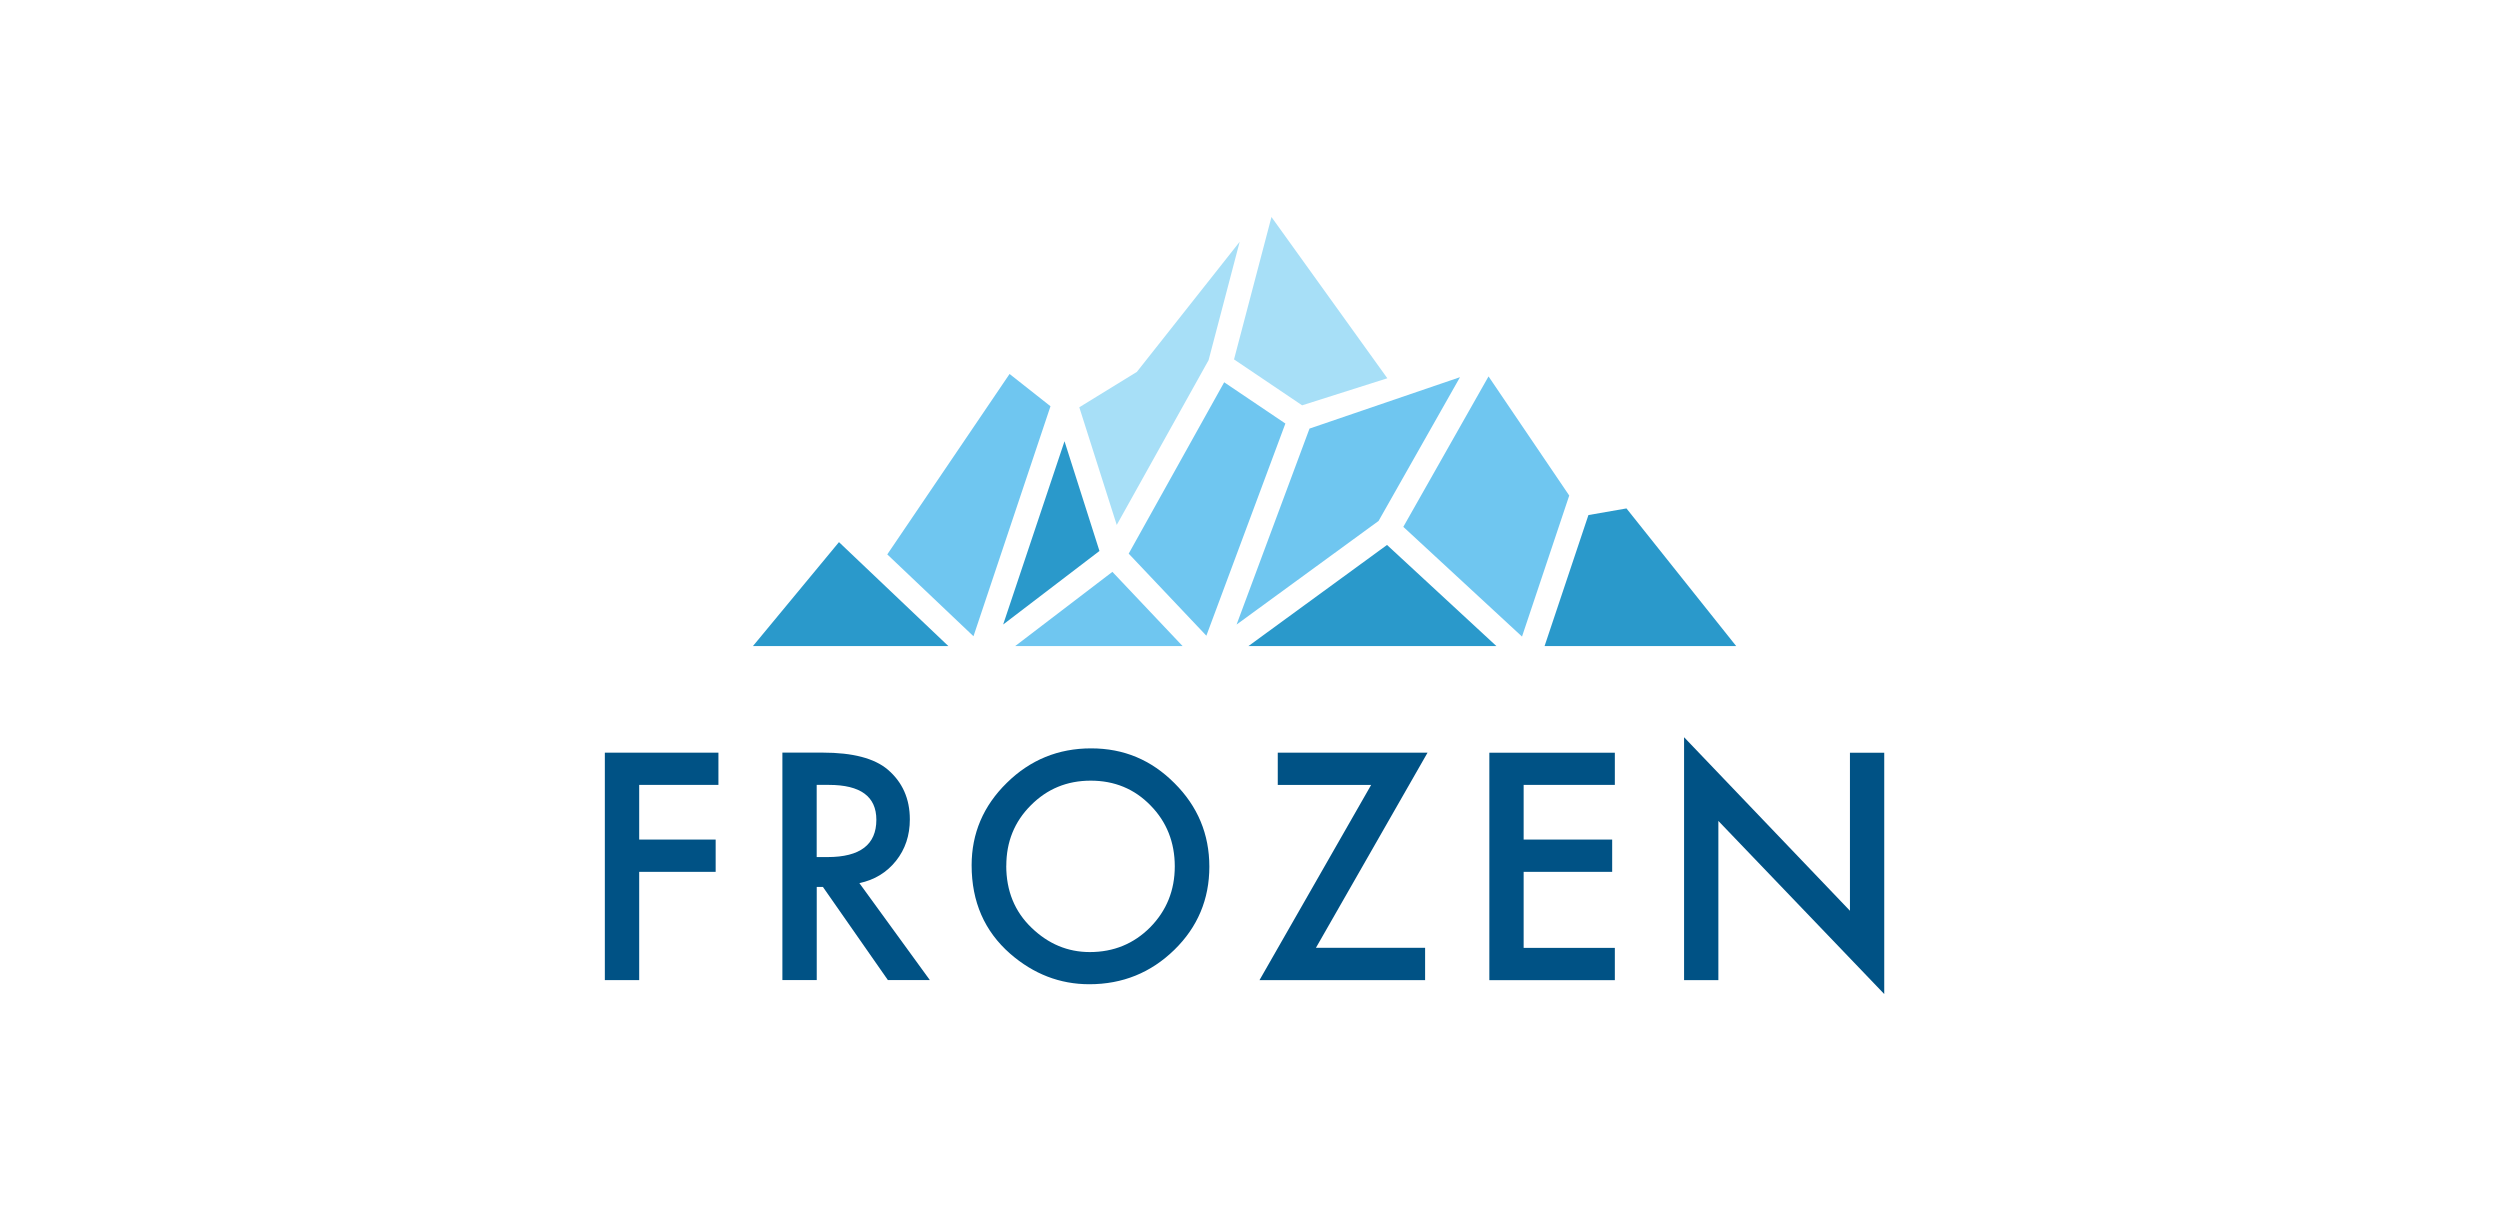
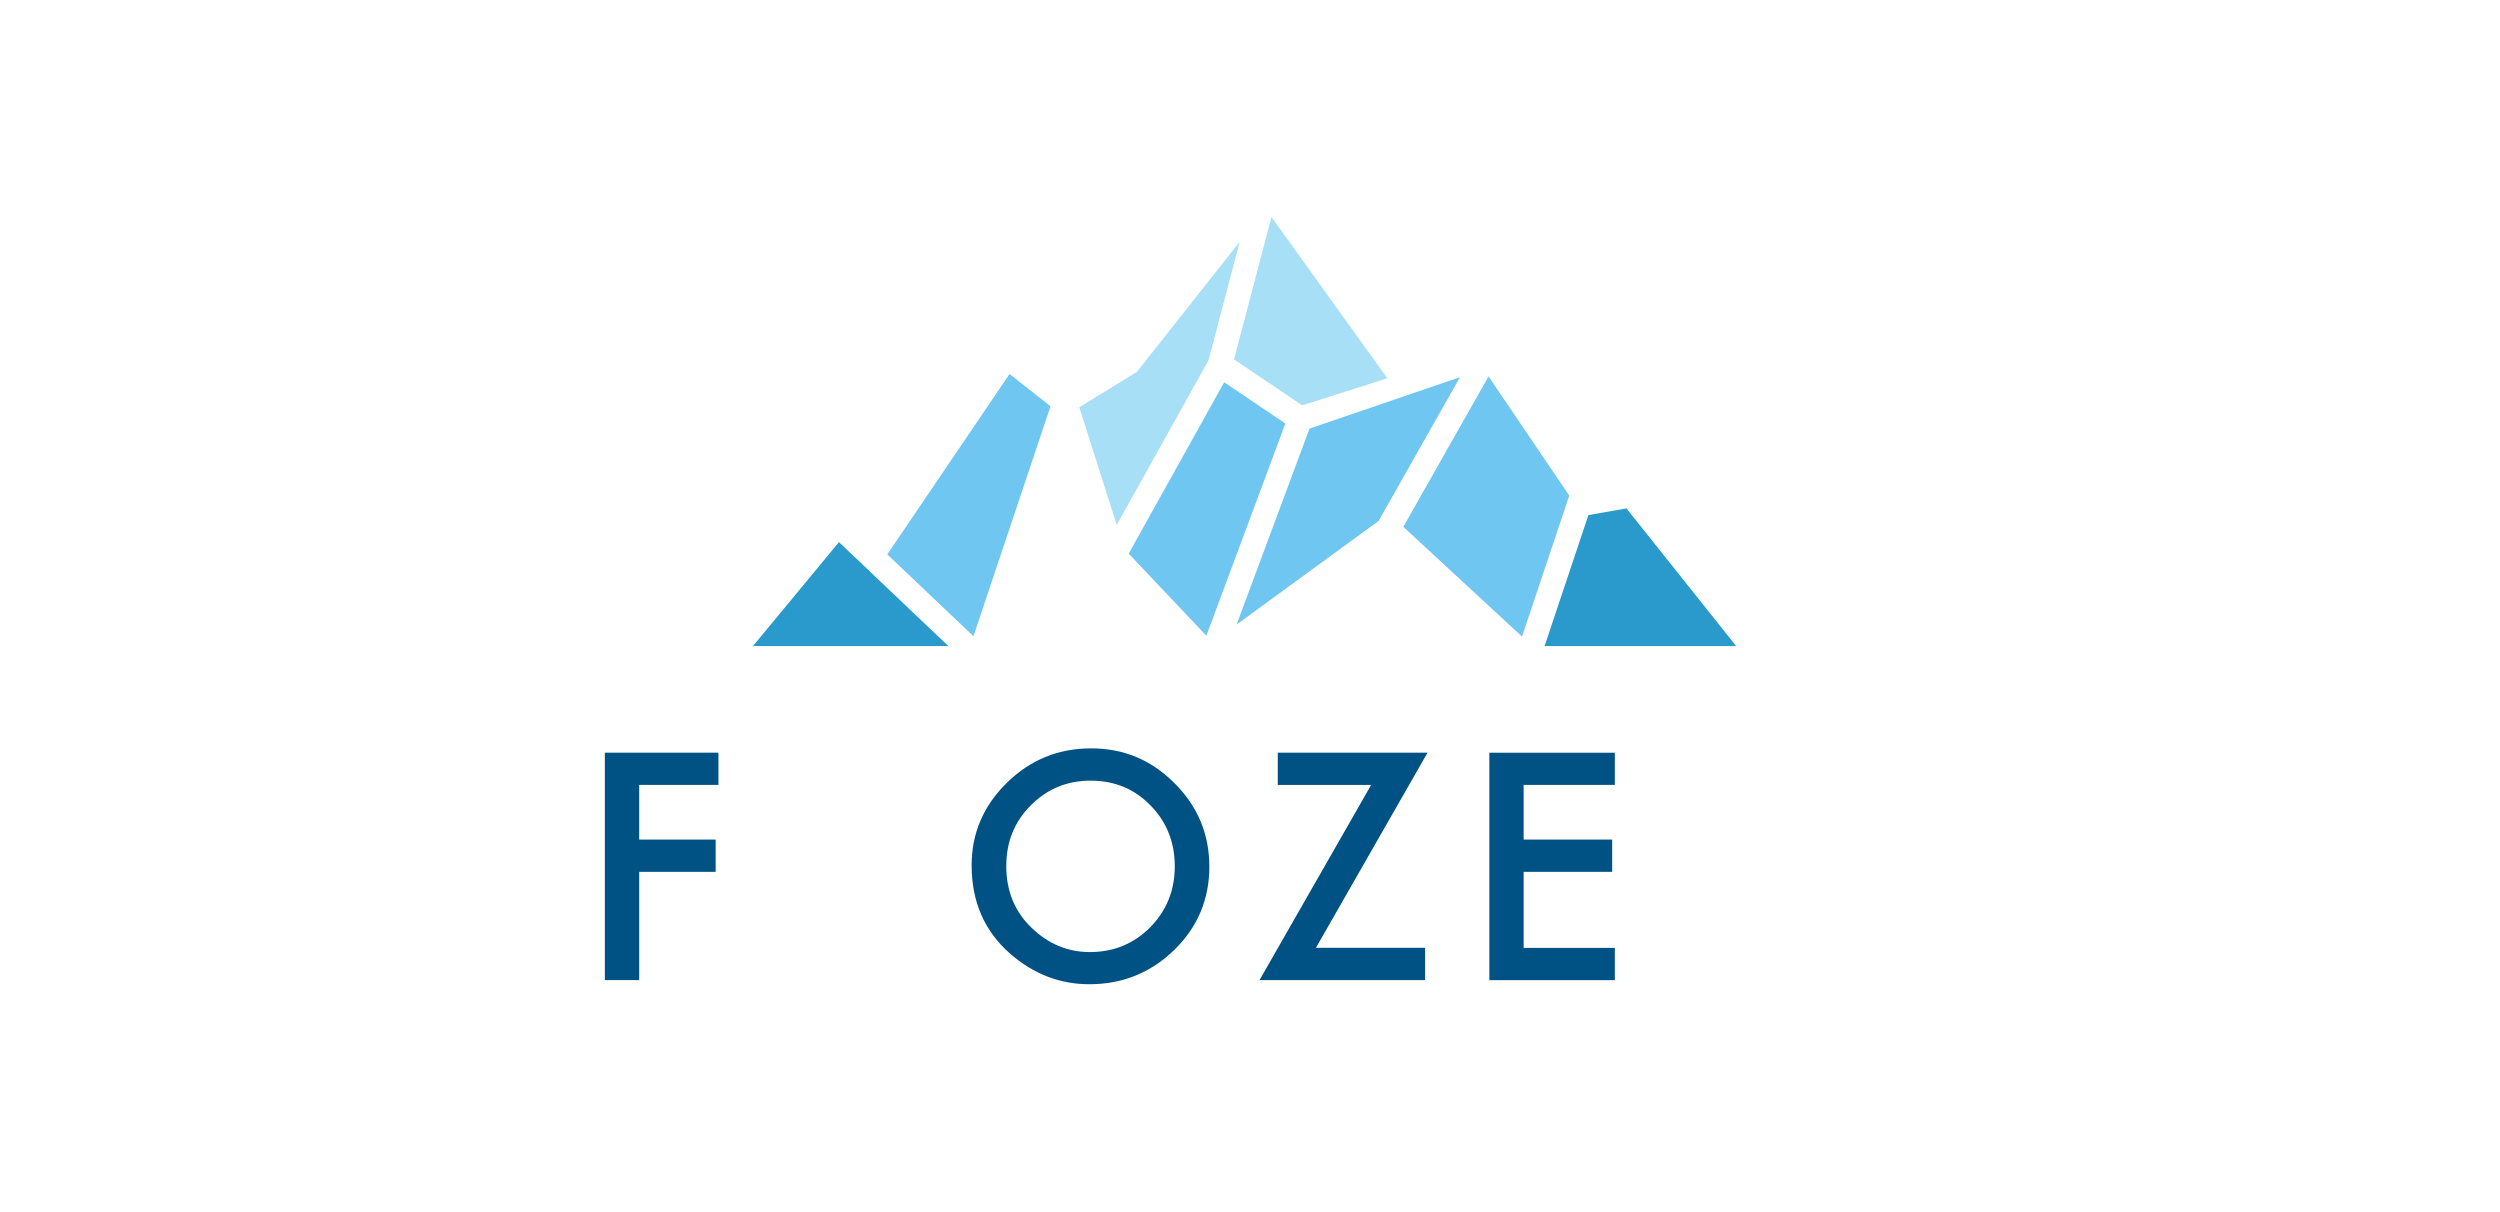
<svg xmlns="http://www.w3.org/2000/svg" id="Layer_1" version="1.1" viewBox="0 0 460 223">
  <defs>
    <style>
      .st0 {
        fill: #2a99cb;
      }

      .st0, .st1, .st2 {
        fill-rule: evenodd;
      }

      .st1 {
        fill: #6fc6f0;
      }

      .st3 {
        fill: #005285;
      }

      .st2 {
        fill: #a7dff7;
      }
    </style>
  </defs>
  <g>
    <polygon class="st1" points="185.76 68.81 163.26 102.01 179.12 117.07 193.29 74.75 185.76 68.81" />
-     <polygon class="st0" points="195.87 81.19 184.58 114.91 202.3 101.38 195.87 81.19" />
    <polygon class="st2" points="198.59 74.94 205.48 96.59 222.38 66.27 228.1 44.49 209.18 68.43 198.59 74.94" />
    <polygon class="st1" points="225.25 70.34 207.68 101.87 221.97 116.97 236.51 77.93 225.25 70.34" />
    <polygon class="st2" points="227.06 66.13 239.59 74.58 255.27 69.6 233.95 39.93 227.06 66.13" />
    <polygon class="st1" points="240.95 78.86 227.53 114.92 253.66 95.85 268.64 69.4 240.95 78.86" />
-     <polygon class="st0" points="255.21 100.27 229.71 118.88 275.34 118.88 255.21 100.27" />
    <polygon class="st1" points="258.21 96.94 280.05 117.13 288.74 91.18 273.89 69.26 258.21 96.94" />
    <polygon class="st0" points="292.27 94.77 284.2 118.88 319.46 118.88 299.27 93.55 292.27 94.77" />
-     <polygon class="st1" points="217.6 118.88 204.68 105.22 186.79 118.88 217.6 118.88" />
    <polygon class="st0" points="154.37 99.75 138.54 118.88 174.5 118.88 154.37 99.75" />
  </g>
  <g>
    <path class="st3" d="M132.19,144.42h-14.58v10.06h14.07v5.94h-14.07v19.92h-6.32v-41.85h20.9v5.94Z" />
-     <path class="st3" d="M158.13,162.5l12.96,17.83h-7.72l-11.95-17.13h-1.14v17.13h-6.32v-41.85h7.4c5.53,0,9.52,1.04,11.98,3.12,2.71,2.31,4.07,5.37,4.07,9.16,0,2.96-.85,5.51-2.55,7.64-1.7,2.13-3.94,3.5-6.72,4.09ZM150.27,157.7h2.01c5.98,0,8.97-2.29,8.97-6.86,0-4.28-2.91-6.42-8.73-6.42h-2.25v13.28Z" />
    <path class="st3" d="M178.78,159.22c0-5.89,2.16-10.95,6.48-15.18,4.3-4.23,9.47-6.34,15.5-6.34s11.08,2.13,15.34,6.4c4.28,4.26,6.42,9.39,6.42,15.37s-2.15,11.12-6.45,15.31c-4.32,4.21-9.53,6.32-15.64,6.32-5.4,0-10.25-1.87-14.55-5.61-4.73-4.14-7.1-9.56-7.1-16.26ZM185.15,159.3c0,4.63,1.55,8.43,4.66,11.41,3.09,2.98,6.66,4.47,10.71,4.47,4.39,0,8.09-1.52,11.11-4.55,3.02-3.07,4.53-6.81,4.53-11.22s-1.49-8.2-4.47-11.22c-2.96-3.04-6.63-4.55-11-4.55s-8.03,1.52-11.03,4.55c-3,3-4.5,6.7-4.5,11.11Z" />
    <path class="st3" d="M242.14,174.4h20.08v5.94h-30.47l20.54-35.91h-17.18v-5.94h27.56l-20.54,35.91Z" />
    <path class="st3" d="M297.13,144.42h-16.78v10.06h16.29v5.94h-16.29v13.99h16.78v5.94h-23.09v-41.85h23.09v5.94Z" />
-     <path class="st3" d="M309.87,180.34v-44.69l30.52,31.93v-29.08h6.31v44.4l-30.52-31.85v29.3h-6.32Z" />
  </g>
</svg>